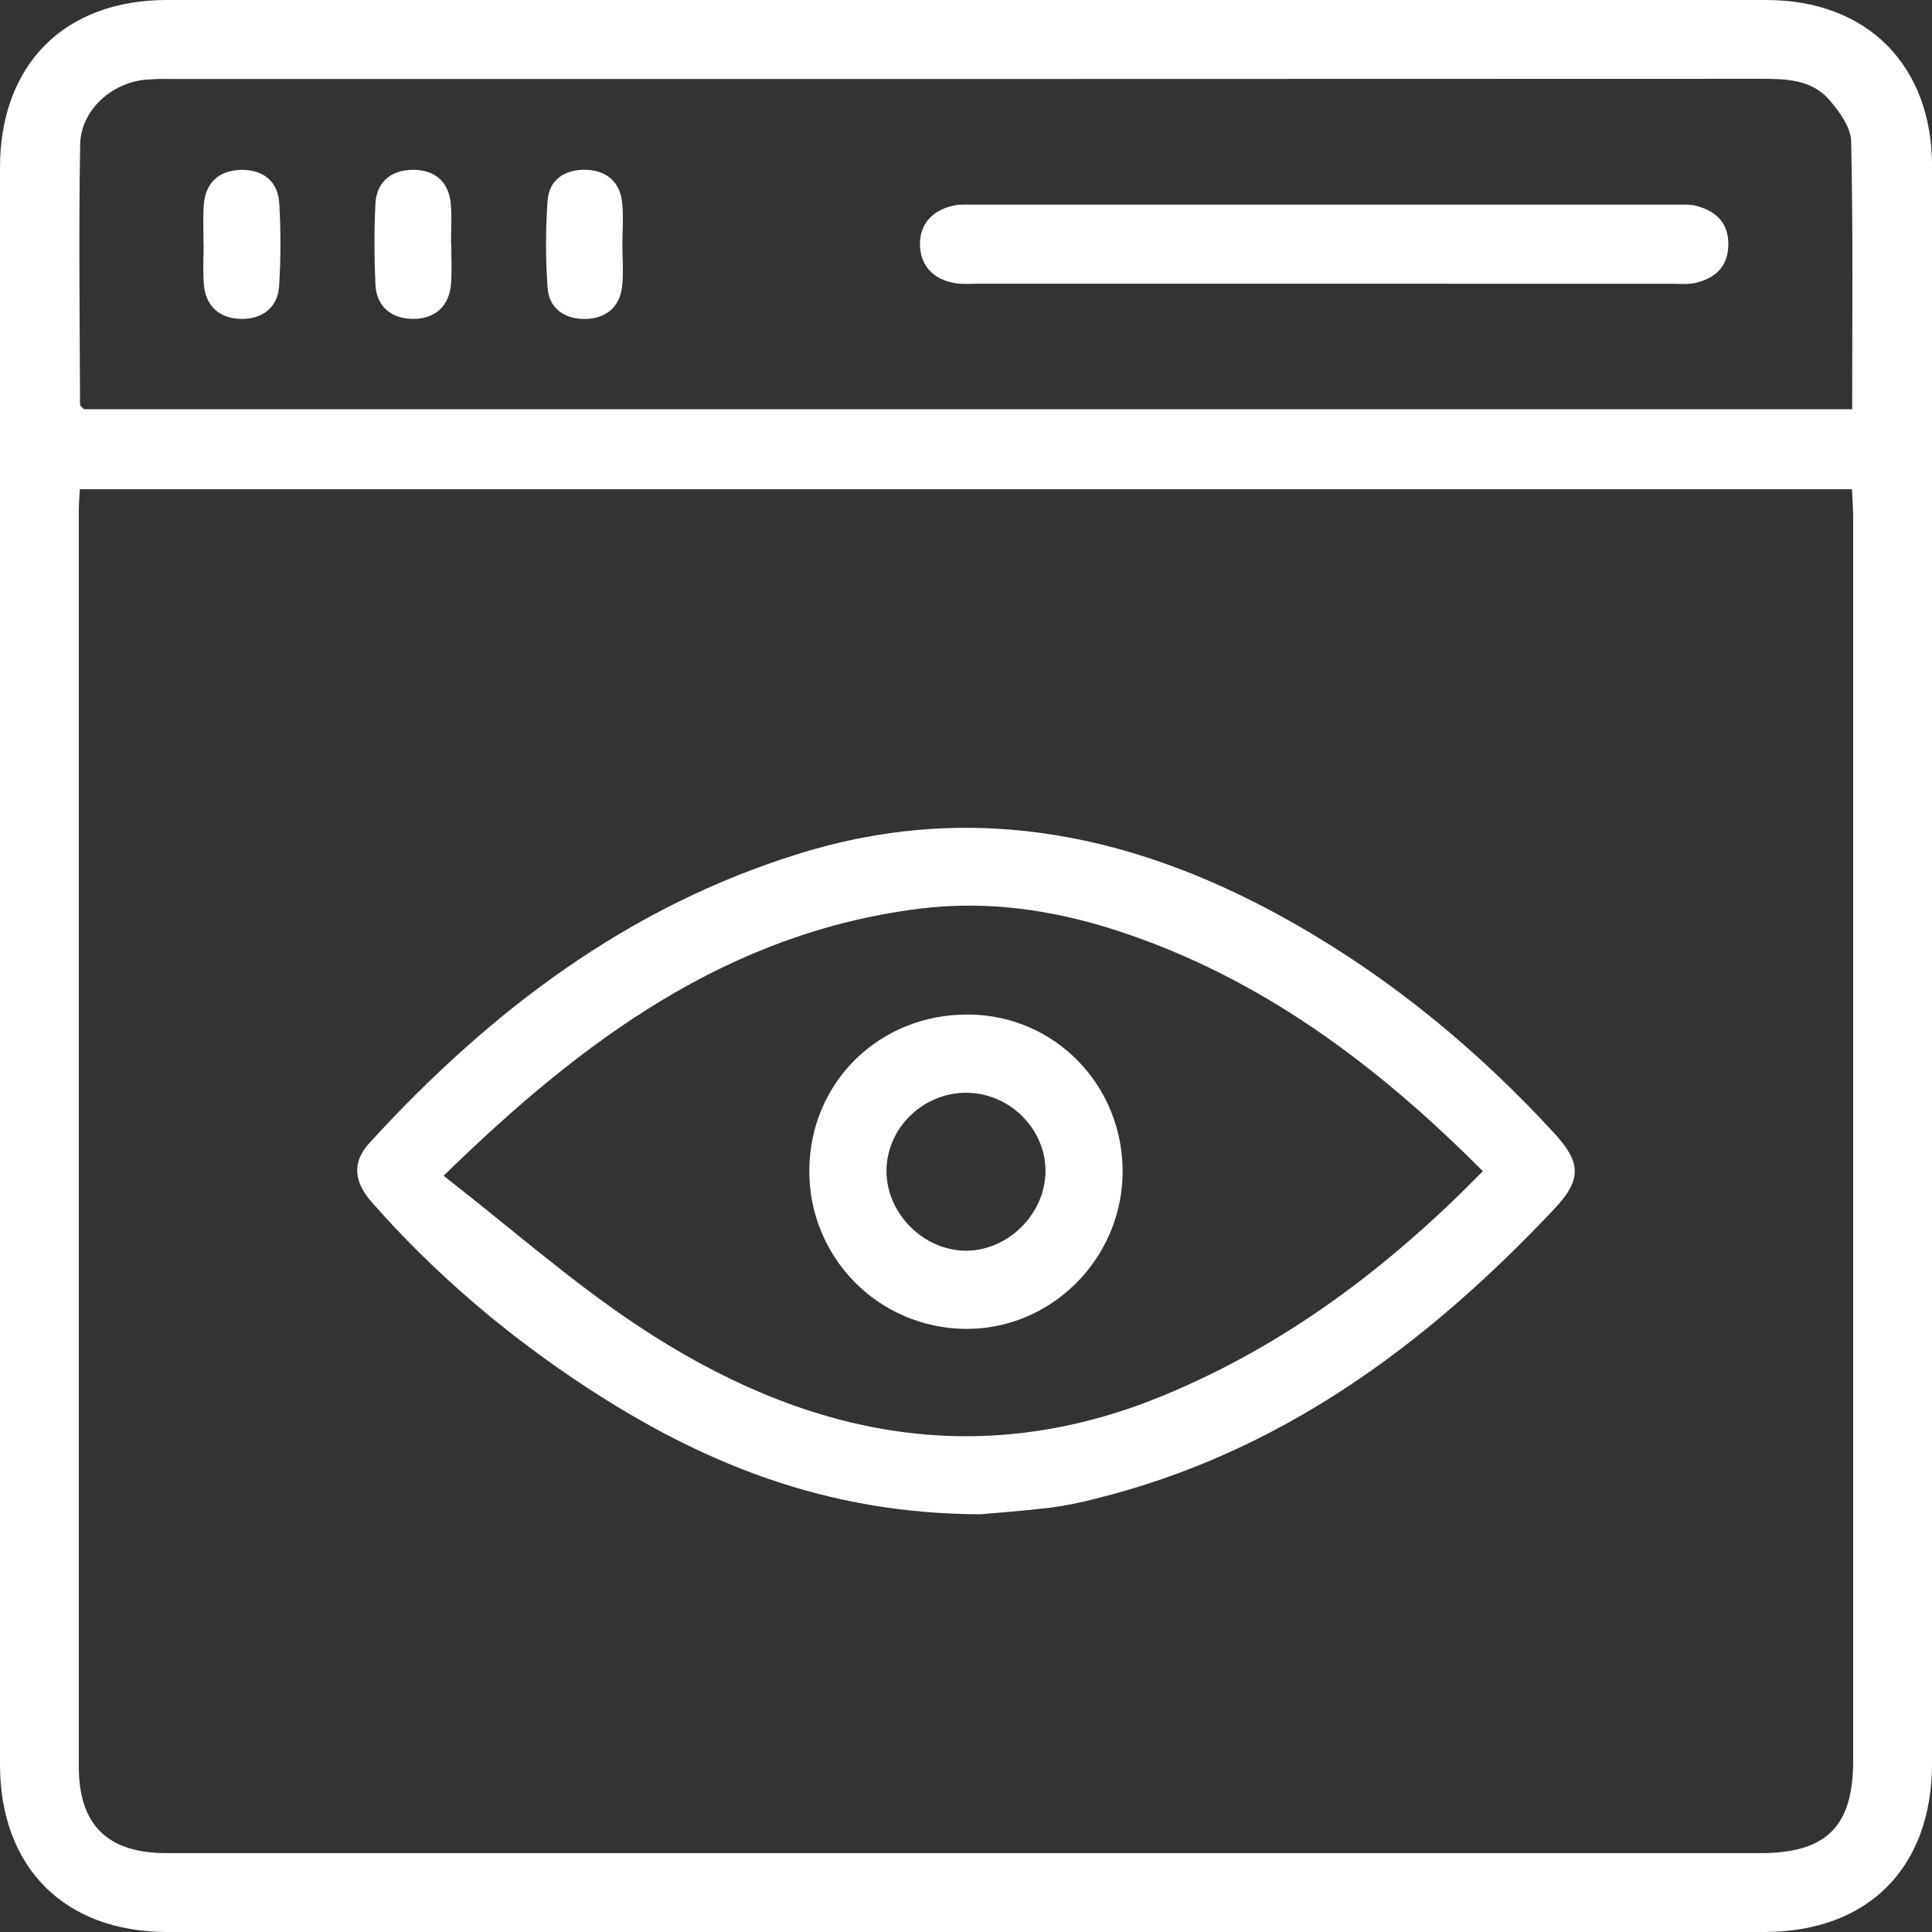
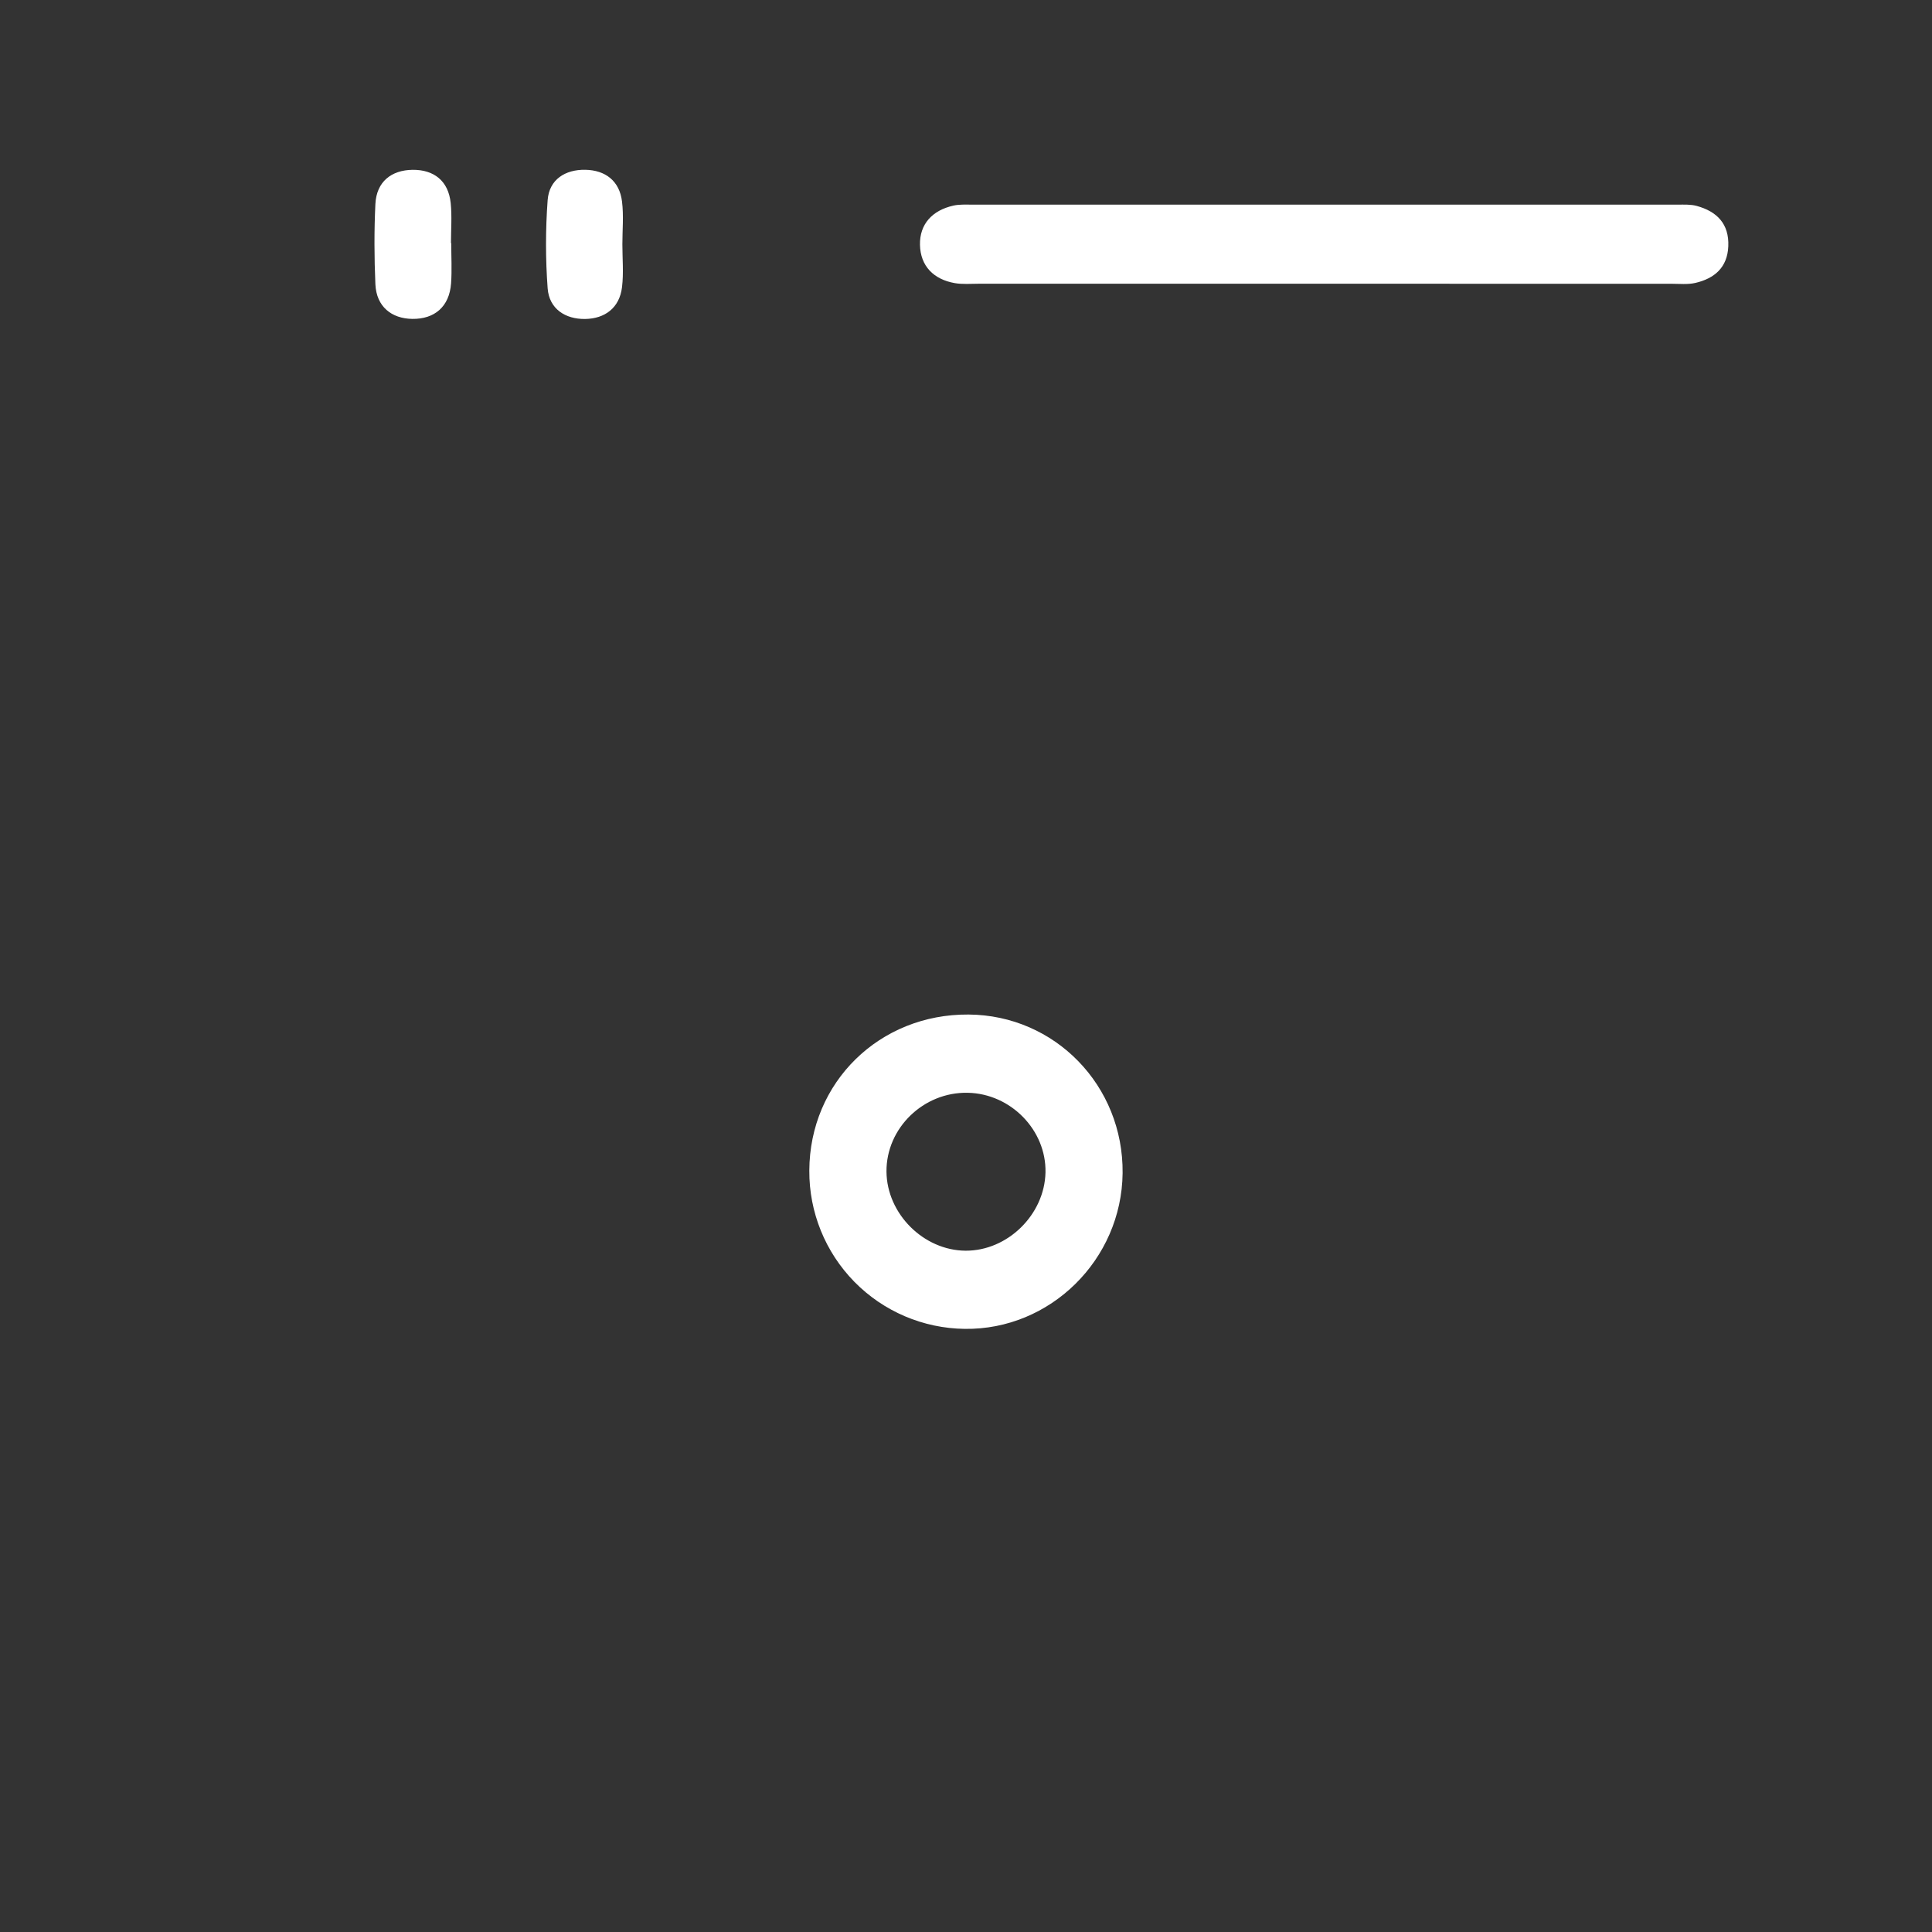
<svg xmlns="http://www.w3.org/2000/svg" width="50" height="50" viewBox="0 0 50 50" fill="none">
  <rect x="0" y="0" width="50" height="50" fill="#333333" stroke="none" />
-   <path d="M50.001 24.998C50.001 31.874 50.001 38.75 50.001 45.625C50.001 48.341 48.348 50 45.647 50C31.873 50 18.098 50 4.324 50C1.668 50 0 48.327 0 45.664C0 31.89 0 18.116 0 4.341C0 1.674 1.664 0 4.318 0C18.115 0 31.913 0 45.71 0C48.319 0 50 1.685 50.001 4.3C50.003 11.2 50.003 18.099 50.001 24.998ZM2.065 12.661C2.054 12.895 2.039 13.055 2.039 13.216C2.039 24.05 2.039 34.884 2.039 45.717C2.039 47.232 2.785 47.959 4.307 47.959C18.057 47.959 31.807 47.959 45.558 47.959C47.264 47.959 47.96 47.27 47.96 45.572C47.96 34.856 47.96 24.138 47.96 13.419C47.96 13.173 47.94 12.928 47.928 12.661L2.065 12.661ZM47.934 10.591C47.934 8.232 47.959 5.945 47.908 3.66C47.9 3.295 47.606 2.889 47.345 2.587C46.882 2.052 46.216 2.039 45.553 2.039C31.849 2.044 18.145 2.046 4.441 2.044C4.209 2.039 3.978 2.045 3.747 2.064C2.873 2.154 2.091 2.861 2.075 3.737C2.034 5.981 2.065 8.225 2.071 10.47C2.071 10.504 2.129 10.539 2.173 10.591H47.934Z" fill="white" />
-   <path d="M25.377 39.189C21.358 39.181 18.132 37.846 15.127 35.869C13.089 34.527 11.243 32.955 9.628 31.121C9.147 30.575 9.109 30.074 9.565 29.575C12.672 26.179 16.242 23.461 20.705 22.085C25.273 20.677 29.516 21.623 33.547 23.931C36.056 25.368 38.259 27.192 40.215 29.317C40.921 30.085 40.944 30.523 40.228 31.284C36.908 34.81 33.125 37.611 28.325 38.793C27.945 38.892 27.561 38.968 27.172 39.02C26.462 39.104 25.747 39.155 25.377 39.189ZM11.481 30.429C13.224 31.786 14.788 33.172 16.514 34.315C20.733 37.113 25.242 38.13 30.123 36.11C33.292 34.799 35.957 32.779 38.377 30.311C35.627 27.55 32.62 25.296 28.924 24.089C27.257 23.544 25.536 23.298 23.793 23.517C18.857 24.137 15.097 26.893 11.481 30.429Z" fill="white" />
  <path d="M34.294 7.343H25.333C25.125 7.343 24.912 7.362 24.709 7.327C24.162 7.231 23.821 6.885 23.809 6.338C23.797 5.792 24.137 5.441 24.674 5.321C24.829 5.286 24.996 5.296 25.157 5.296C31.247 5.296 37.337 5.296 43.426 5.296C43.587 5.296 43.756 5.287 43.909 5.329C44.434 5.472 44.753 5.793 44.728 6.374C44.706 6.923 44.369 7.207 43.876 7.322C43.677 7.368 43.461 7.344 43.253 7.344C40.267 7.344 37.281 7.344 34.294 7.343Z" fill="white" />
  <path d="M11.678 6.292C11.678 6.638 11.698 6.986 11.674 7.33C11.631 7.941 11.241 8.261 10.67 8.253C10.134 8.246 9.741 7.936 9.715 7.356C9.685 6.665 9.682 5.97 9.715 5.28C9.744 4.702 10.128 4.402 10.677 4.395C11.226 4.389 11.605 4.678 11.664 5.255C11.699 5.597 11.671 5.946 11.671 6.292H11.678Z" fill="white" />
-   <path d="M5.267 6.316C5.267 5.992 5.254 5.669 5.27 5.346C5.301 4.736 5.66 4.407 6.245 4.396C6.794 4.386 7.193 4.682 7.227 5.256C7.269 5.97 7.268 6.686 7.224 7.4C7.187 7.976 6.769 8.265 6.231 8.253C5.694 8.242 5.319 7.932 5.275 7.354C5.248 7.01 5.27 6.662 5.27 6.316H5.267Z" fill="white" />
  <path d="M16.107 6.323C16.107 6.692 16.142 7.066 16.098 7.43C16.034 7.97 15.652 8.247 15.145 8.255C14.639 8.263 14.213 8.001 14.173 7.461C14.117 6.702 14.117 5.94 14.173 5.18C14.213 4.642 14.631 4.385 15.147 4.394C15.663 4.403 16.034 4.679 16.098 5.217C16.143 5.58 16.107 5.954 16.107 6.323Z" fill="white" />
  <path d="M20.945 30.296C20.953 28.01 22.759 26.239 25.066 26.256C27.304 26.271 29.077 28.098 29.053 30.361C29.029 32.599 27.182 34.422 24.966 34.391C23.891 34.378 22.864 33.94 22.111 33.173C21.358 32.405 20.939 31.371 20.945 30.296ZM24.989 32.368C26.075 32.374 27.033 31.436 27.057 30.343C27.081 29.249 26.16 28.303 25.044 28.281C23.898 28.258 22.933 29.196 22.942 30.323C22.952 31.412 23.901 32.361 24.989 32.368Z" fill="white" />
</svg>